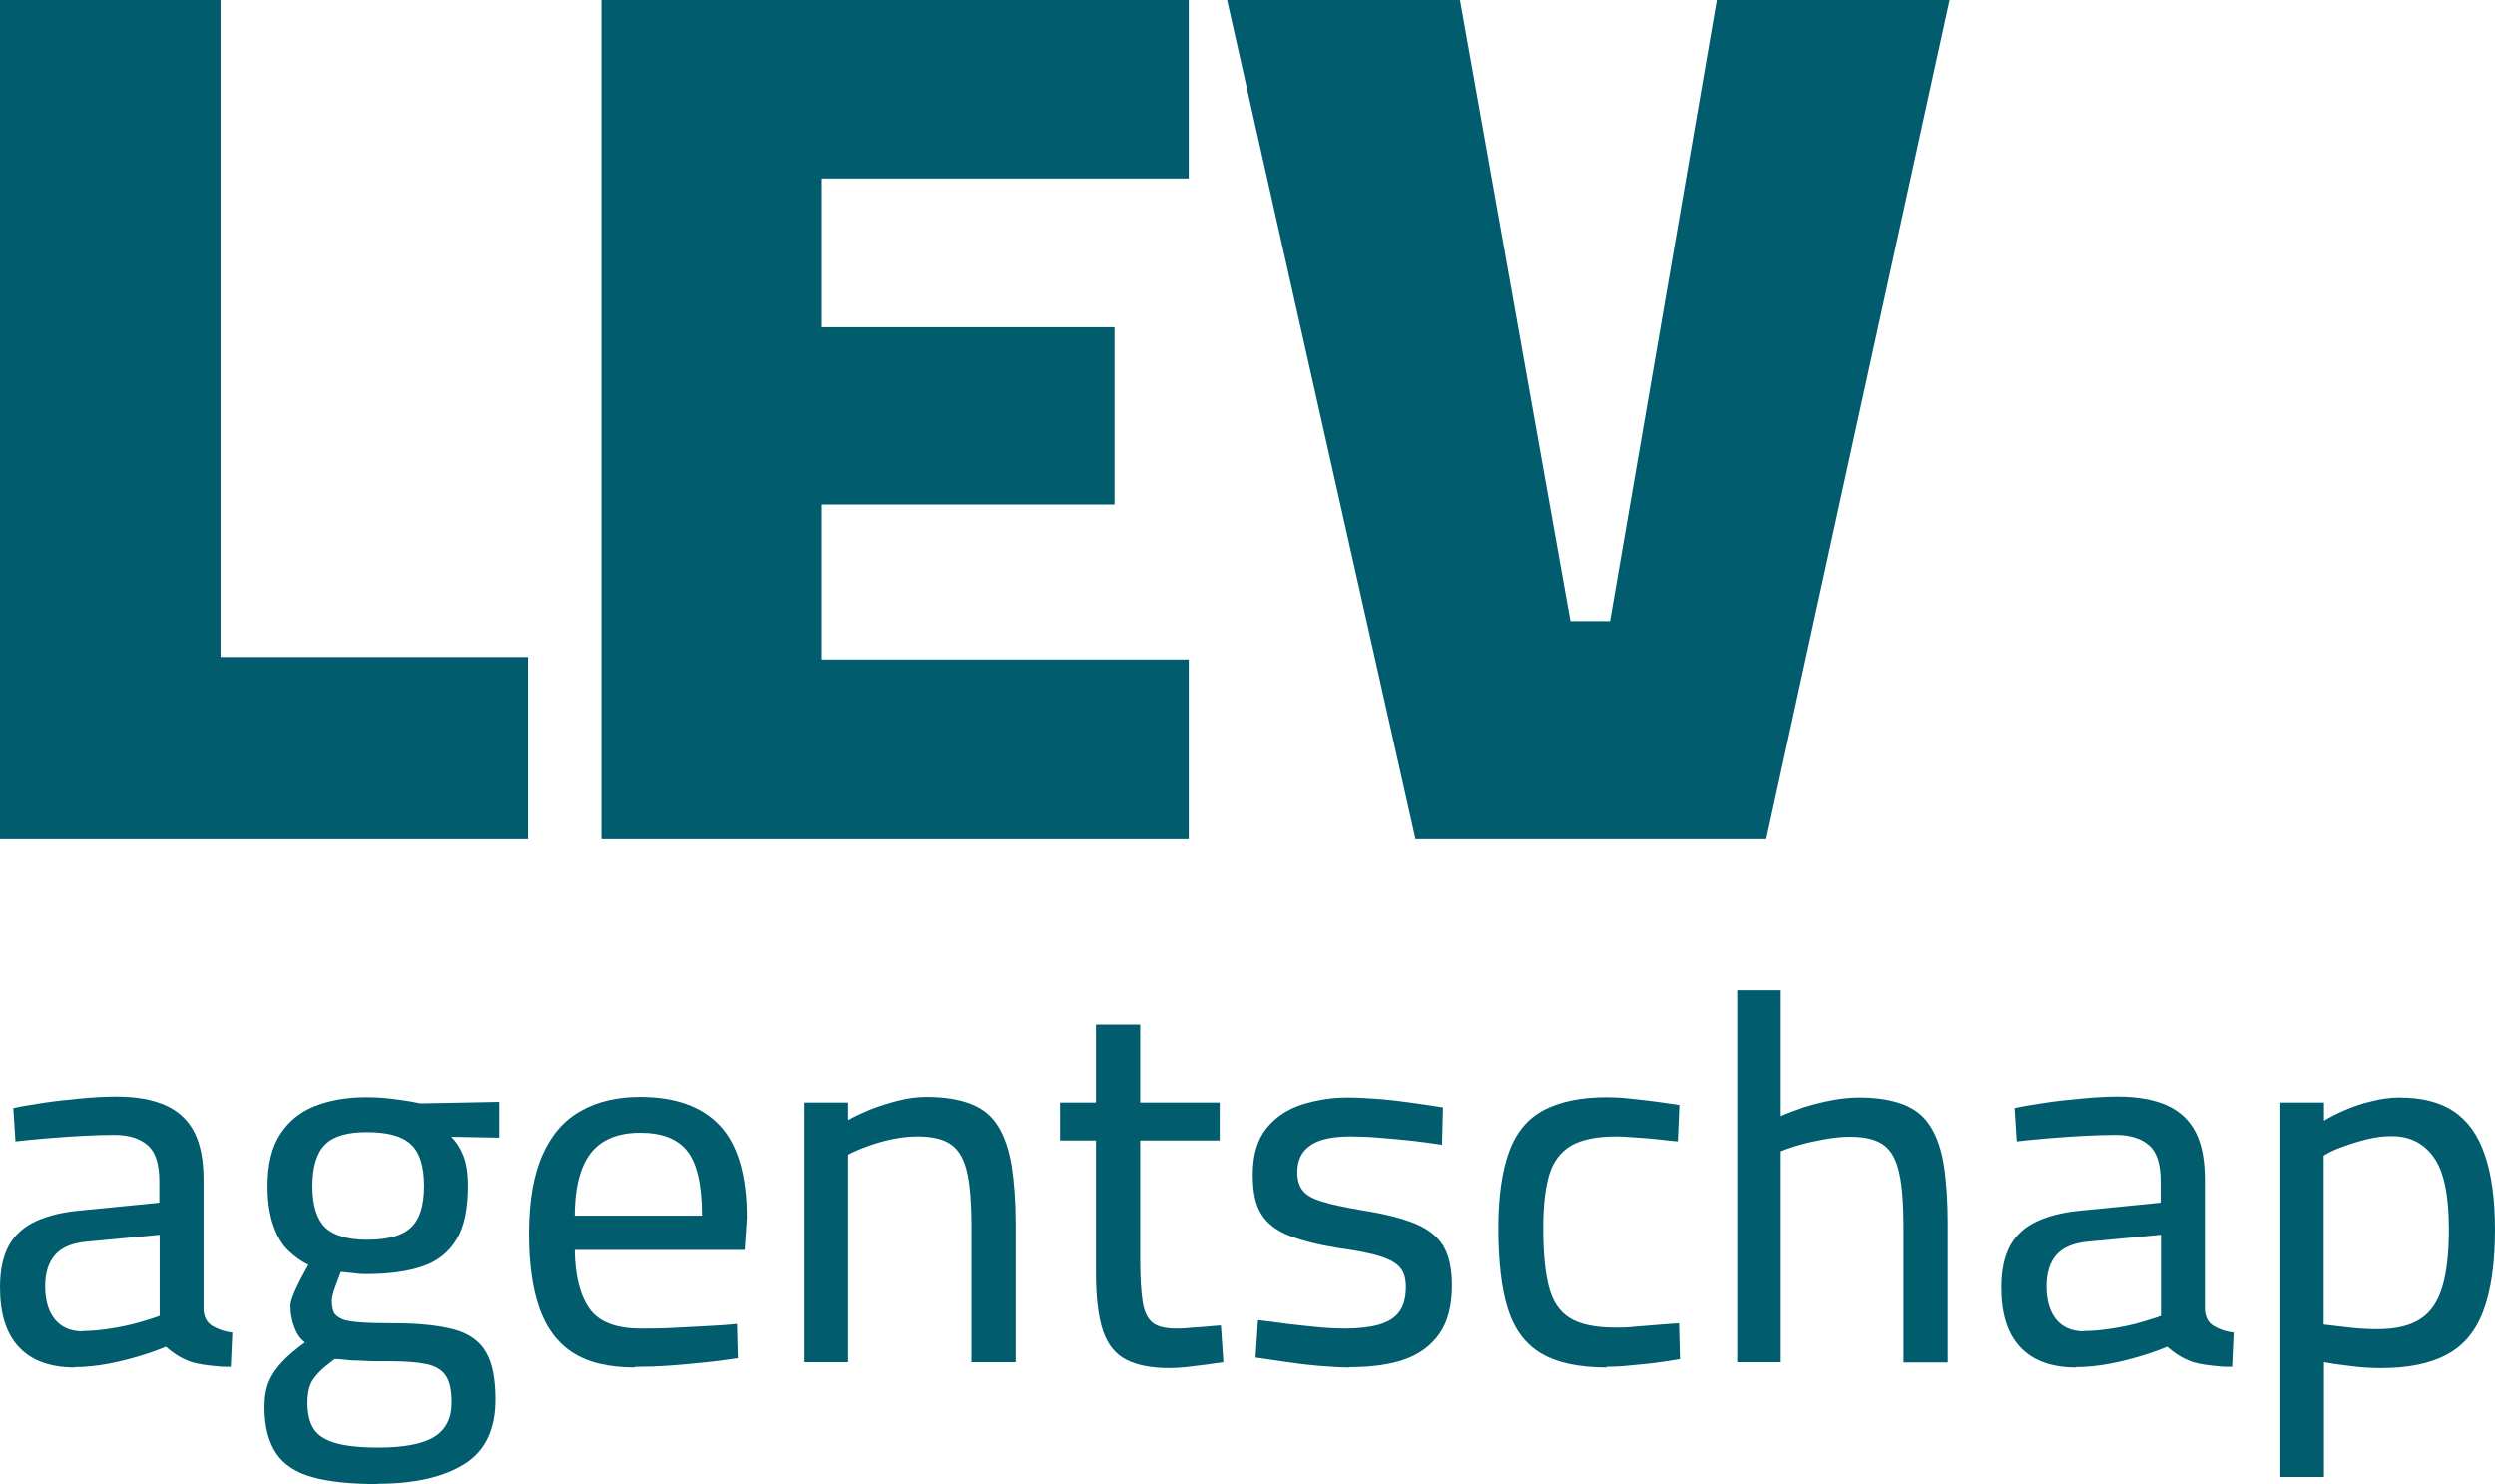
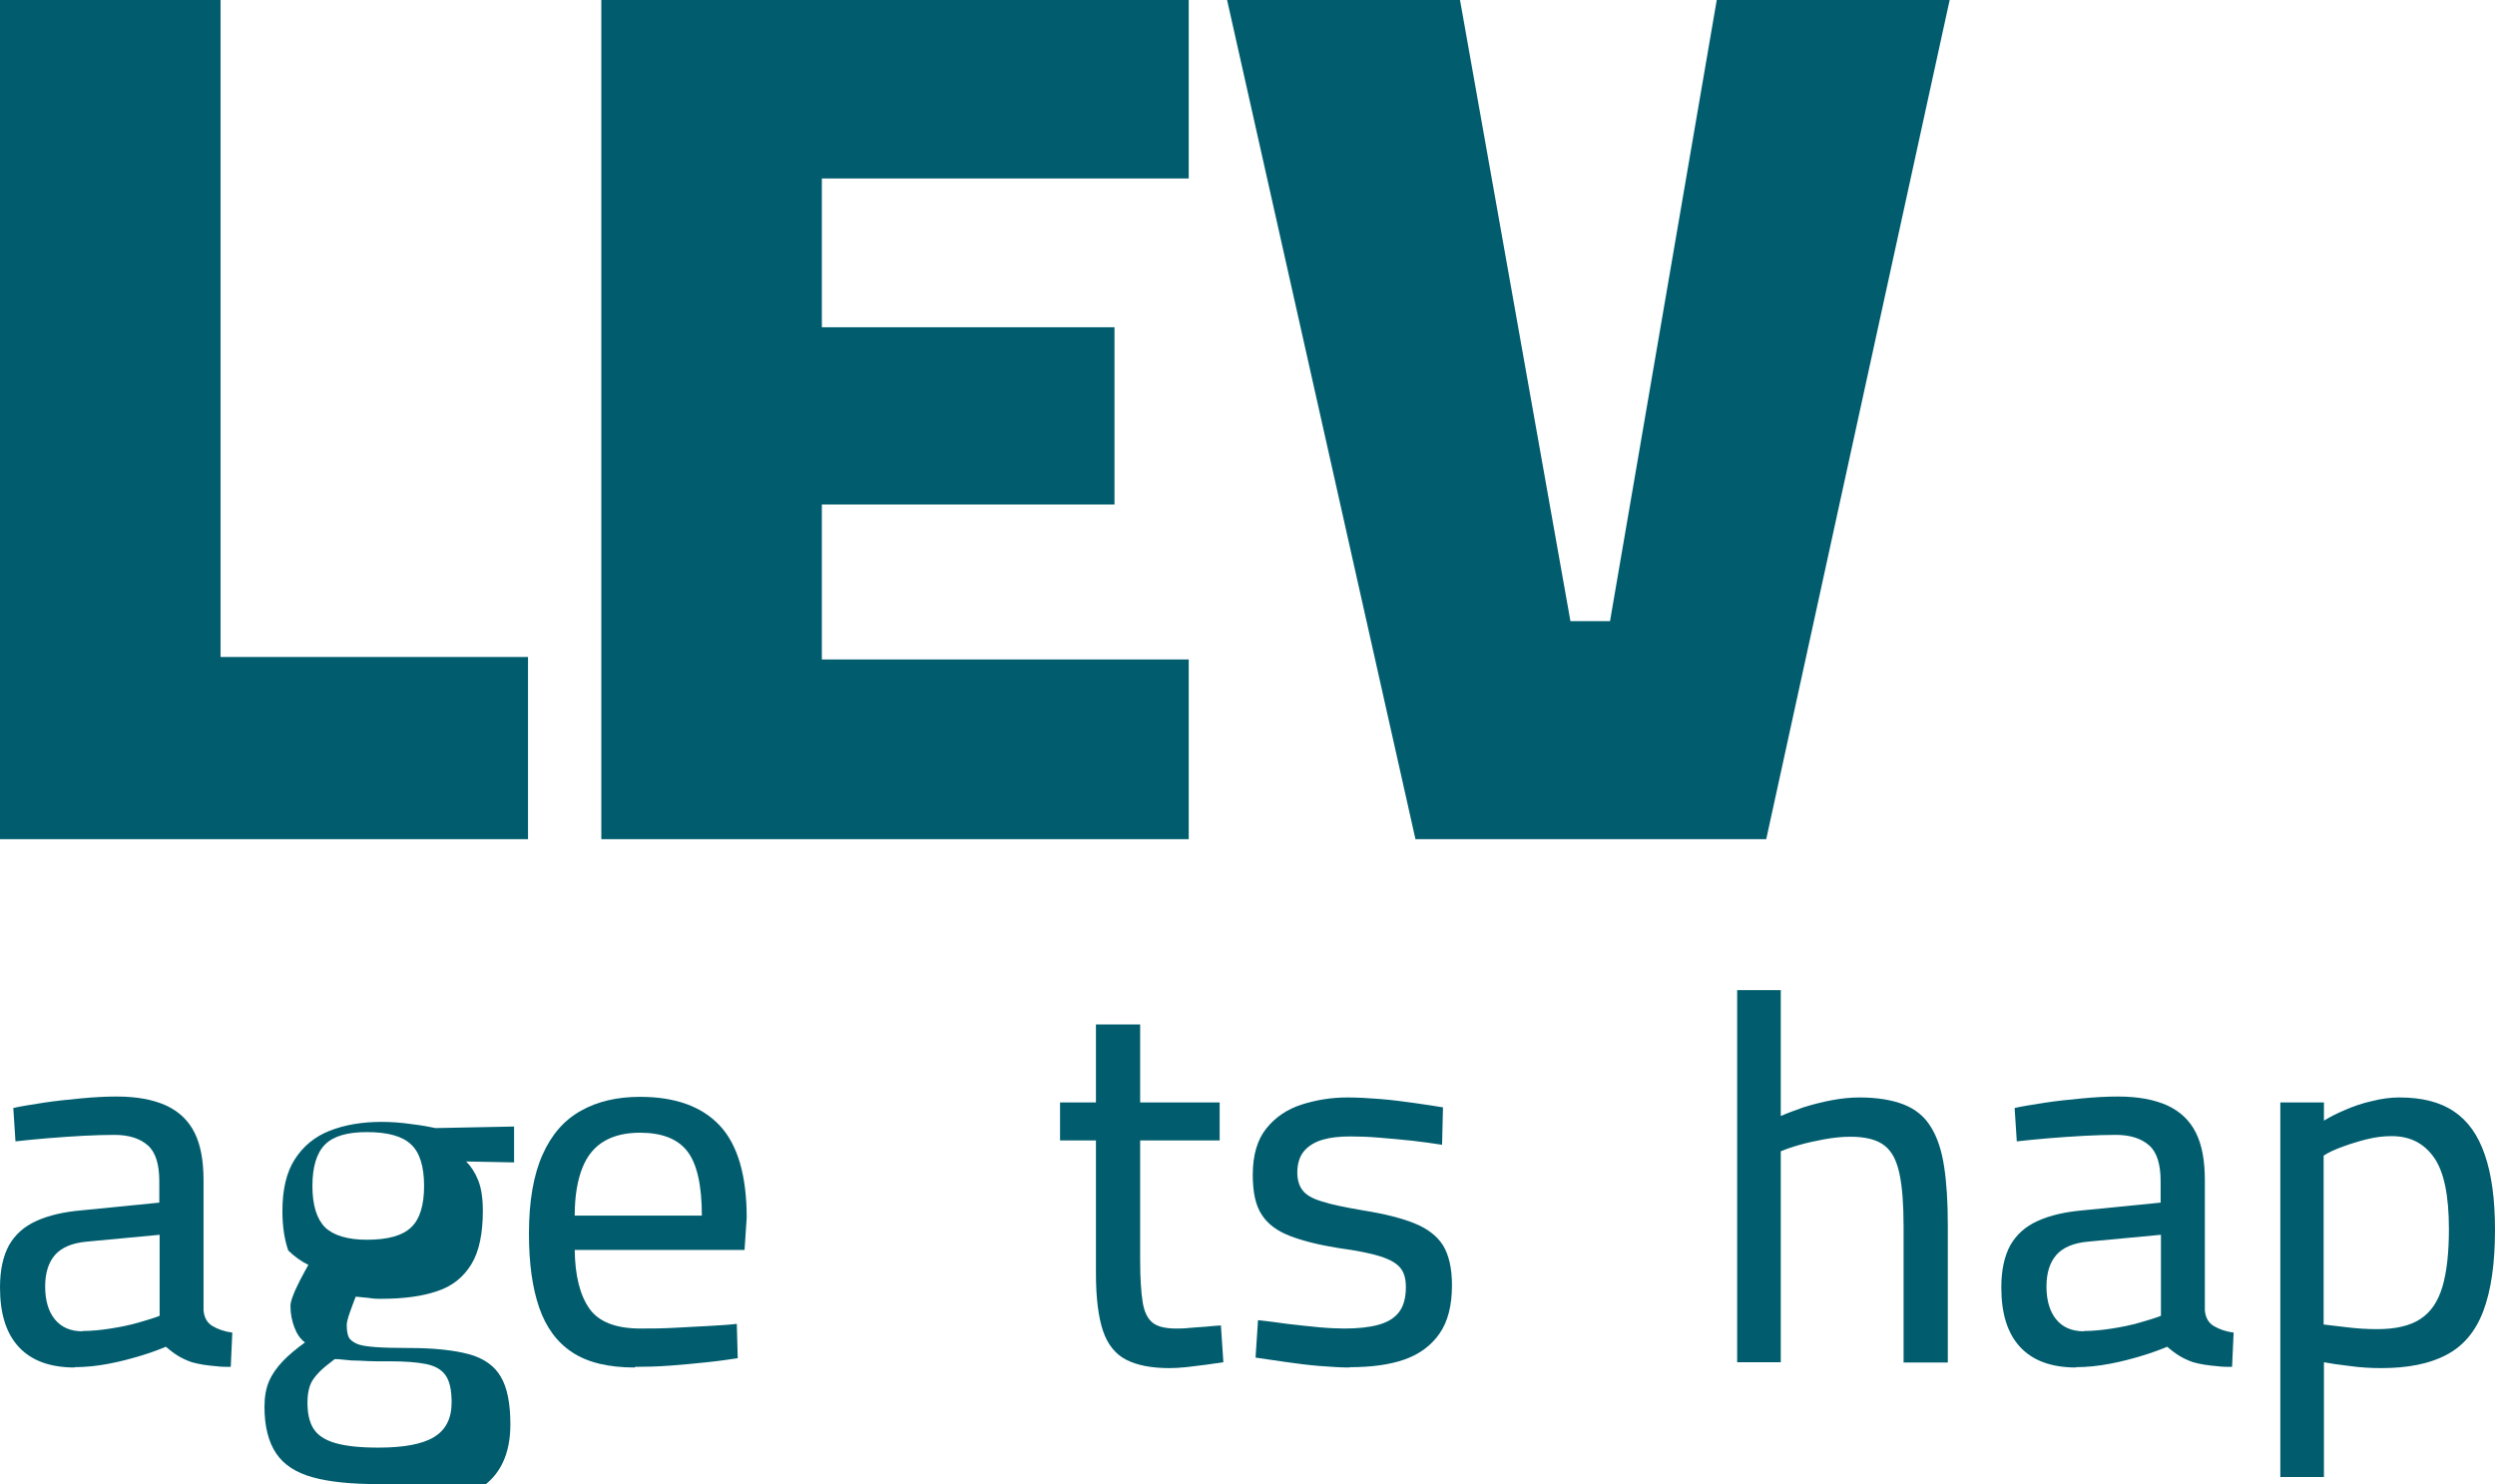
<svg xmlns="http://www.w3.org/2000/svg" id="Layer_2" viewBox="0 0 80.66 47.98">
  <defs>
    <style>.cls-1{fill:#015d6e;}</style>
  </defs>
  <g id="Layer_1-2">
    <g>
      <g>
        <path class="cls-1" d="m0,27.13V0h7.13v21.24h9.94v5.89H0Z" />
        <path class="cls-1" d="m19.44,27.13V0h18.99v5.77h-11.86v4.81h9.46v5.73h-9.46v5.01h11.86v5.81h-18.99Z" />
        <path class="cls-1" d="m45.76,27.13L39.67,0h7.53l3.57,20.08h1.28L55.5,0h7.53l-5.93,27.13h-11.34Z" />
      </g>
      <g>
        <path class="cls-1" d="m2.42,44.21c-.8,0-1.4-.22-1.81-.66-.41-.44-.61-1.08-.61-1.93,0-.56.1-1.01.29-1.36.2-.35.49-.61.89-.79.4-.18.88-.29,1.45-.34l2.52-.25v-.69c0-.55-.12-.94-.37-1.16-.25-.22-.6-.34-1.08-.34-.29,0-.63.01-1.02.03-.39.02-.77.05-1.16.08-.39.03-.73.07-1.02.1l-.07-1.08c.27-.06.6-.11.98-.17.39-.06.79-.1,1.21-.14.42-.04.8-.06,1.15-.06.65,0,1.18.1,1.6.29.41.19.72.48.92.88.2.4.29.91.29,1.54v4.2c.02.24.12.41.29.51s.38.18.64.21l-.05,1.11c-.16,0-.31,0-.46-.02-.15-.01-.29-.03-.43-.05-.13-.02-.26-.05-.37-.08-.17-.06-.32-.13-.45-.21s-.26-.18-.39-.29c-.21.09-.48.19-.81.29-.33.1-.67.19-1.04.26-.37.07-.74.11-1.11.11Zm.25-1.18c.29,0,.59-.03.91-.08s.61-.11.89-.19c.28-.08.51-.15.69-.22v-2.62l-2.34.22c-.48.04-.83.19-1.04.43-.21.24-.32.58-.32,1.02s.1.8.31,1.06c.21.26.51.39.9.39Z" />
-         <path class="cls-1" d="m12.23,47.98c-.87,0-1.58-.07-2.12-.22-.54-.15-.93-.4-1.18-.77-.25-.37-.38-.87-.38-1.51,0-.32.05-.6.15-.83.1-.23.25-.44.44-.64s.43-.4.72-.61c-.15-.11-.26-.27-.34-.48-.08-.21-.13-.44-.13-.7,0-.08.03-.2.09-.35.06-.16.14-.32.23-.5s.18-.33.26-.48c-.24-.11-.45-.27-.65-.46s-.36-.46-.48-.8c-.12-.34-.19-.76-.19-1.28,0-.69.13-1.25.4-1.67s.64-.73,1.12-.92c.48-.19,1.04-.29,1.68-.29.3,0,.62.02.96.07.34.04.6.09.79.13l2.54-.05v1.16l-1.55-.03c.16.16.29.36.39.61.1.25.15.58.15.98,0,.74-.12,1.32-.37,1.73-.25.41-.61.71-1.1.87-.49.17-1.1.25-1.84.25-.08,0-.21,0-.39-.03-.19-.02-.32-.03-.41-.04-.06.15-.12.32-.19.51-.07.2-.1.33-.1.4,0,.17.02.3.06.39.04.09.13.16.26.22.13.06.34.09.6.11.27.02.64.03,1.11.03.79,0,1.43.07,1.92.2.48.13.83.38,1.03.73.21.35.31.87.31,1.54,0,.96-.33,1.66-1,2.08s-1.6.64-2.8.64Zm0-1.18c.82,0,1.42-.11,1.8-.34.38-.23.57-.6.57-1.12,0-.39-.06-.68-.19-.87-.13-.19-.34-.31-.63-.37-.29-.06-.68-.09-1.18-.09-.11,0-.26,0-.43,0-.17,0-.35-.01-.54-.02-.19,0-.35-.01-.5-.03s-.25-.02-.31-.02c-.21.16-.39.3-.52.44s-.23.27-.28.42c-.05.15-.08.32-.08.54,0,.35.06.63.19.84.13.21.36.37.7.47.34.1.8.15,1.39.15Zm-.37-6.72c.67,0,1.15-.13,1.43-.4.28-.26.42-.71.42-1.34s-.14-1.08-.42-1.34c-.28-.27-.76-.4-1.43-.4-.63,0-1.08.13-1.35.4-.27.27-.41.72-.41,1.34s.14,1.07.41,1.34c.27.26.73.4,1.35.4Z" />
+         <path class="cls-1" d="m12.23,47.98c-.87,0-1.58-.07-2.12-.22-.54-.15-.93-.4-1.18-.77-.25-.37-.38-.87-.38-1.51,0-.32.05-.6.15-.83.1-.23.25-.44.44-.64s.43-.4.72-.61c-.15-.11-.26-.27-.34-.48-.08-.21-.13-.44-.13-.7,0-.08.03-.2.09-.35.06-.16.14-.32.23-.5s.18-.33.26-.48c-.24-.11-.45-.27-.65-.46c-.12-.34-.19-.76-.19-1.28,0-.69.13-1.25.4-1.67s.64-.73,1.12-.92c.48-.19,1.04-.29,1.68-.29.3,0,.62.02.96.07.34.04.6.09.79.13l2.54-.05v1.16l-1.55-.03c.16.16.29.36.39.61.1.25.15.58.15.98,0,.74-.12,1.32-.37,1.73-.25.41-.61.71-1.1.87-.49.17-1.1.25-1.84.25-.08,0-.21,0-.39-.03-.19-.02-.32-.03-.41-.04-.06.15-.12.32-.19.51-.07.2-.1.33-.1.4,0,.17.02.3.06.39.04.09.13.16.26.22.13.06.34.09.6.11.27.02.64.03,1.11.03.79,0,1.43.07,1.92.2.48.13.83.38,1.03.73.21.35.31.87.31,1.54,0,.96-.33,1.66-1,2.08s-1.6.64-2.8.64Zm0-1.18c.82,0,1.42-.11,1.8-.34.38-.23.57-.6.57-1.12,0-.39-.06-.68-.19-.87-.13-.19-.34-.31-.63-.37-.29-.06-.68-.09-1.18-.09-.11,0-.26,0-.43,0-.17,0-.35-.01-.54-.02-.19,0-.35-.01-.5-.03s-.25-.02-.31-.02c-.21.16-.39.3-.52.44s-.23.27-.28.42c-.05.15-.08.32-.08.54,0,.35.06.63.19.84.13.21.36.37.7.47.34.1.8.15,1.39.15Zm-.37-6.72c.67,0,1.15-.13,1.43-.4.28-.26.42-.71.42-1.34s-.14-1.08-.42-1.34c-.28-.27-.76-.4-1.43-.4-.63,0-1.08.13-1.35.4-.27.27-.41.72-.41,1.34s.14,1.07.41,1.34c.27.26.73.4,1.35.4Z" />
        <path class="cls-1" d="m20.52,44.21c-.85,0-1.52-.16-2.02-.49-.49-.32-.85-.81-1.07-1.45-.22-.64-.33-1.43-.33-2.39,0-1.05.15-1.9.44-2.55.29-.65.7-1.12,1.24-1.42.53-.3,1.17-.45,1.91-.45,1.14,0,2,.31,2.58.93.58.62.87,1.62.87,2.98l-.07,1.04h-5.49c.01.83.17,1.46.47,1.89.3.43.85.65,1.65.65.31,0,.66,0,1.04-.02.38-.02.76-.04,1.13-.06.38-.02.69-.04.95-.07l.03,1.11c-.27.04-.6.09-.99.13-.39.04-.79.08-1.2.11-.41.03-.79.04-1.13.04Zm-1.95-4.91h4.12c0-.99-.16-1.68-.47-2.08-.31-.4-.82-.6-1.53-.6-.46,0-.84.09-1.15.27s-.55.46-.71.86-.25.91-.25,1.55Z" />
-         <path class="cls-1" d="m26.01,44.04v-8.4h1.41v.57c.19-.11.43-.22.71-.34.29-.11.59-.21.91-.29.32-.08.62-.12.92-.12.58,0,1.06.08,1.44.23.38.15.67.39.87.72.21.33.35.76.44,1.28.08.52.13,1.16.13,1.91v4.44h-1.43v-4.39c0-.71-.04-1.27-.13-1.7s-.25-.73-.49-.92c-.24-.19-.61-.29-1.12-.29-.27,0-.55.03-.83.09-.29.06-.55.14-.8.23s-.45.18-.62.27v6.71h-1.41Z" />
        <path class="cls-1" d="m37.81,44.23c-.58,0-1.05-.09-1.4-.27s-.6-.49-.75-.93c-.15-.44-.23-1.07-.23-1.87v-4.29h-1.16v-1.23h1.16v-2.52h1.43v2.52h2.57v1.23h-2.57v3.88c0,.57.03,1.02.08,1.34s.16.54.32.67c.16.13.42.19.76.19.11,0,.25,0,.43-.02.17-.01.35-.03.54-.04.18-.02.34-.03.48-.04l.08,1.19c-.16.02-.34.05-.56.08-.22.03-.43.05-.65.08-.21.02-.39.03-.54.03Z" />
        <path class="cls-1" d="m43.62,44.21c-.27,0-.59-.02-.97-.05s-.74-.08-1.1-.13c-.36-.05-.68-.1-.96-.14l.08-1.21c.28.03.6.07.95.12.35.04.7.08,1.03.11.34.03.61.04.82.04.44,0,.8-.04,1.09-.12.29-.08.51-.21.66-.4.15-.19.23-.46.23-.82,0-.27-.06-.48-.18-.62-.12-.15-.33-.27-.64-.37-.31-.1-.76-.19-1.35-.27-.63-.1-1.15-.23-1.57-.39-.42-.16-.73-.39-.92-.69-.2-.3-.29-.73-.29-1.29,0-.64.15-1.14.44-1.5.29-.36.67-.62,1.14-.77.47-.15.96-.23,1.48-.23.32,0,.68.02,1.06.05.38.03.75.08,1.11.13.36.05.67.1.92.14l-.03,1.21c-.27-.04-.59-.09-.95-.13-.36-.04-.73-.07-1.08-.1s-.67-.04-.94-.04c-.33,0-.62.03-.87.1s-.46.19-.61.36-.23.41-.23.71c0,.23.06.43.17.57.11.15.32.27.62.36.3.1.75.19,1.33.29.69.11,1.25.25,1.67.42s.73.41.92.71c.19.31.29.74.29,1.29,0,.65-.13,1.17-.4,1.56-.27.39-.65.67-1.13.84s-1.08.25-1.77.25Z" />
-         <path class="cls-1" d="m51.94,44.21c-.9,0-1.6-.15-2.11-.45-.51-.3-.87-.78-1.08-1.44-.21-.66-.31-1.53-.31-2.62,0-1.02.12-1.84.35-2.47s.61-1.08,1.13-1.35,1.2-.41,2.02-.41c.2,0,.44.01.72.04.28.03.57.06.87.1.3.04.55.08.76.11l-.05,1.18c-.2-.02-.43-.04-.67-.07s-.49-.04-.73-.06c-.24-.02-.44-.03-.6-.03-.62,0-1.1.1-1.44.29-.34.2-.58.51-.71.93-.13.43-.2,1-.2,1.73,0,.8.06,1.43.18,1.9.12.47.34.81.68,1.02.34.21.83.31,1.5.31.16,0,.36,0,.6-.03.25-.02.5-.04.75-.06s.48-.04.68-.05l.03,1.16c-.22.04-.48.08-.78.12s-.59.06-.87.09-.53.04-.73.04Z" />
        <path class="cls-1" d="m56.16,44.04v-12.03h1.41v4.07c.2-.09.45-.18.73-.28.29-.09.59-.17.91-.23s.62-.09.9-.09c.58,0,1.06.08,1.44.23.38.15.67.39.87.72.21.33.35.76.43,1.28.08.52.12,1.15.12,1.89v4.45h-1.43v-4.39c0-.71-.04-1.27-.13-1.7s-.24-.73-.48-.92-.6-.29-1.11-.29c-.27,0-.55.03-.83.08s-.55.11-.8.18c-.25.07-.45.14-.62.21v6.82h-1.41Z" />
        <path class="cls-1" d="m67.12,44.21c-.8,0-1.4-.22-1.81-.66-.41-.44-.61-1.08-.61-1.93,0-.56.1-1.01.29-1.36.2-.35.49-.61.89-.79.4-.18.88-.29,1.45-.34l2.52-.25v-.69c0-.55-.12-.94-.37-1.16-.25-.22-.6-.34-1.08-.34-.29,0-.63.01-1.02.03-.39.02-.77.05-1.16.08-.39.03-.73.07-1.02.1l-.07-1.08c.27-.06.6-.11.98-.17.39-.06.79-.1,1.21-.14.42-.04.8-.06,1.15-.06.65,0,1.18.1,1.6.29.41.19.72.48.92.88.2.4.29.91.29,1.54v4.2c.02.24.12.41.29.51s.38.18.64.21l-.05,1.11c-.16,0-.31,0-.46-.02-.15-.01-.29-.03-.43-.05-.13-.02-.26-.05-.37-.08-.17-.06-.32-.13-.45-.21s-.26-.18-.39-.29c-.21.09-.48.19-.81.29-.33.1-.67.19-1.04.26-.37.07-.74.11-1.11.11Zm.25-1.18c.29,0,.59-.03.91-.08s.61-.11.89-.19c.28-.08.51-.15.69-.22v-2.62l-2.34.22c-.48.04-.83.19-1.04.43-.21.24-.32.58-.32,1.02s.1.8.31,1.06c.21.26.51.39.9.39Z" />
        <path class="cls-1" d="m73.72,47.74v-12.1h1.41v.59c.18-.11.4-.23.67-.34.27-.12.56-.22.87-.29.31-.08.61-.12.9-.12.73,0,1.32.15,1.76.45.45.3.78.76,1,1.4s.33,1.44.33,2.43c0,1.1-.13,1.97-.38,2.63s-.65,1.13-1.19,1.41c-.54.29-1.25.43-2.11.43-.34,0-.68-.02-1.03-.07-.35-.04-.62-.08-.82-.12v3.71h-1.41Zm3.14-4.77c.59,0,1.06-.11,1.39-.33.34-.22.57-.57.71-1.04s.21-1.1.21-1.86c0-1.1-.16-1.87-.49-2.33s-.78-.68-1.36-.68c-.26,0-.52.03-.8.1s-.54.15-.78.24c-.25.09-.45.18-.62.29v5.46c.18.02.43.05.76.09.33.04.65.06.97.06Z" />
      </g>
    </g>
  </g>
</svg>